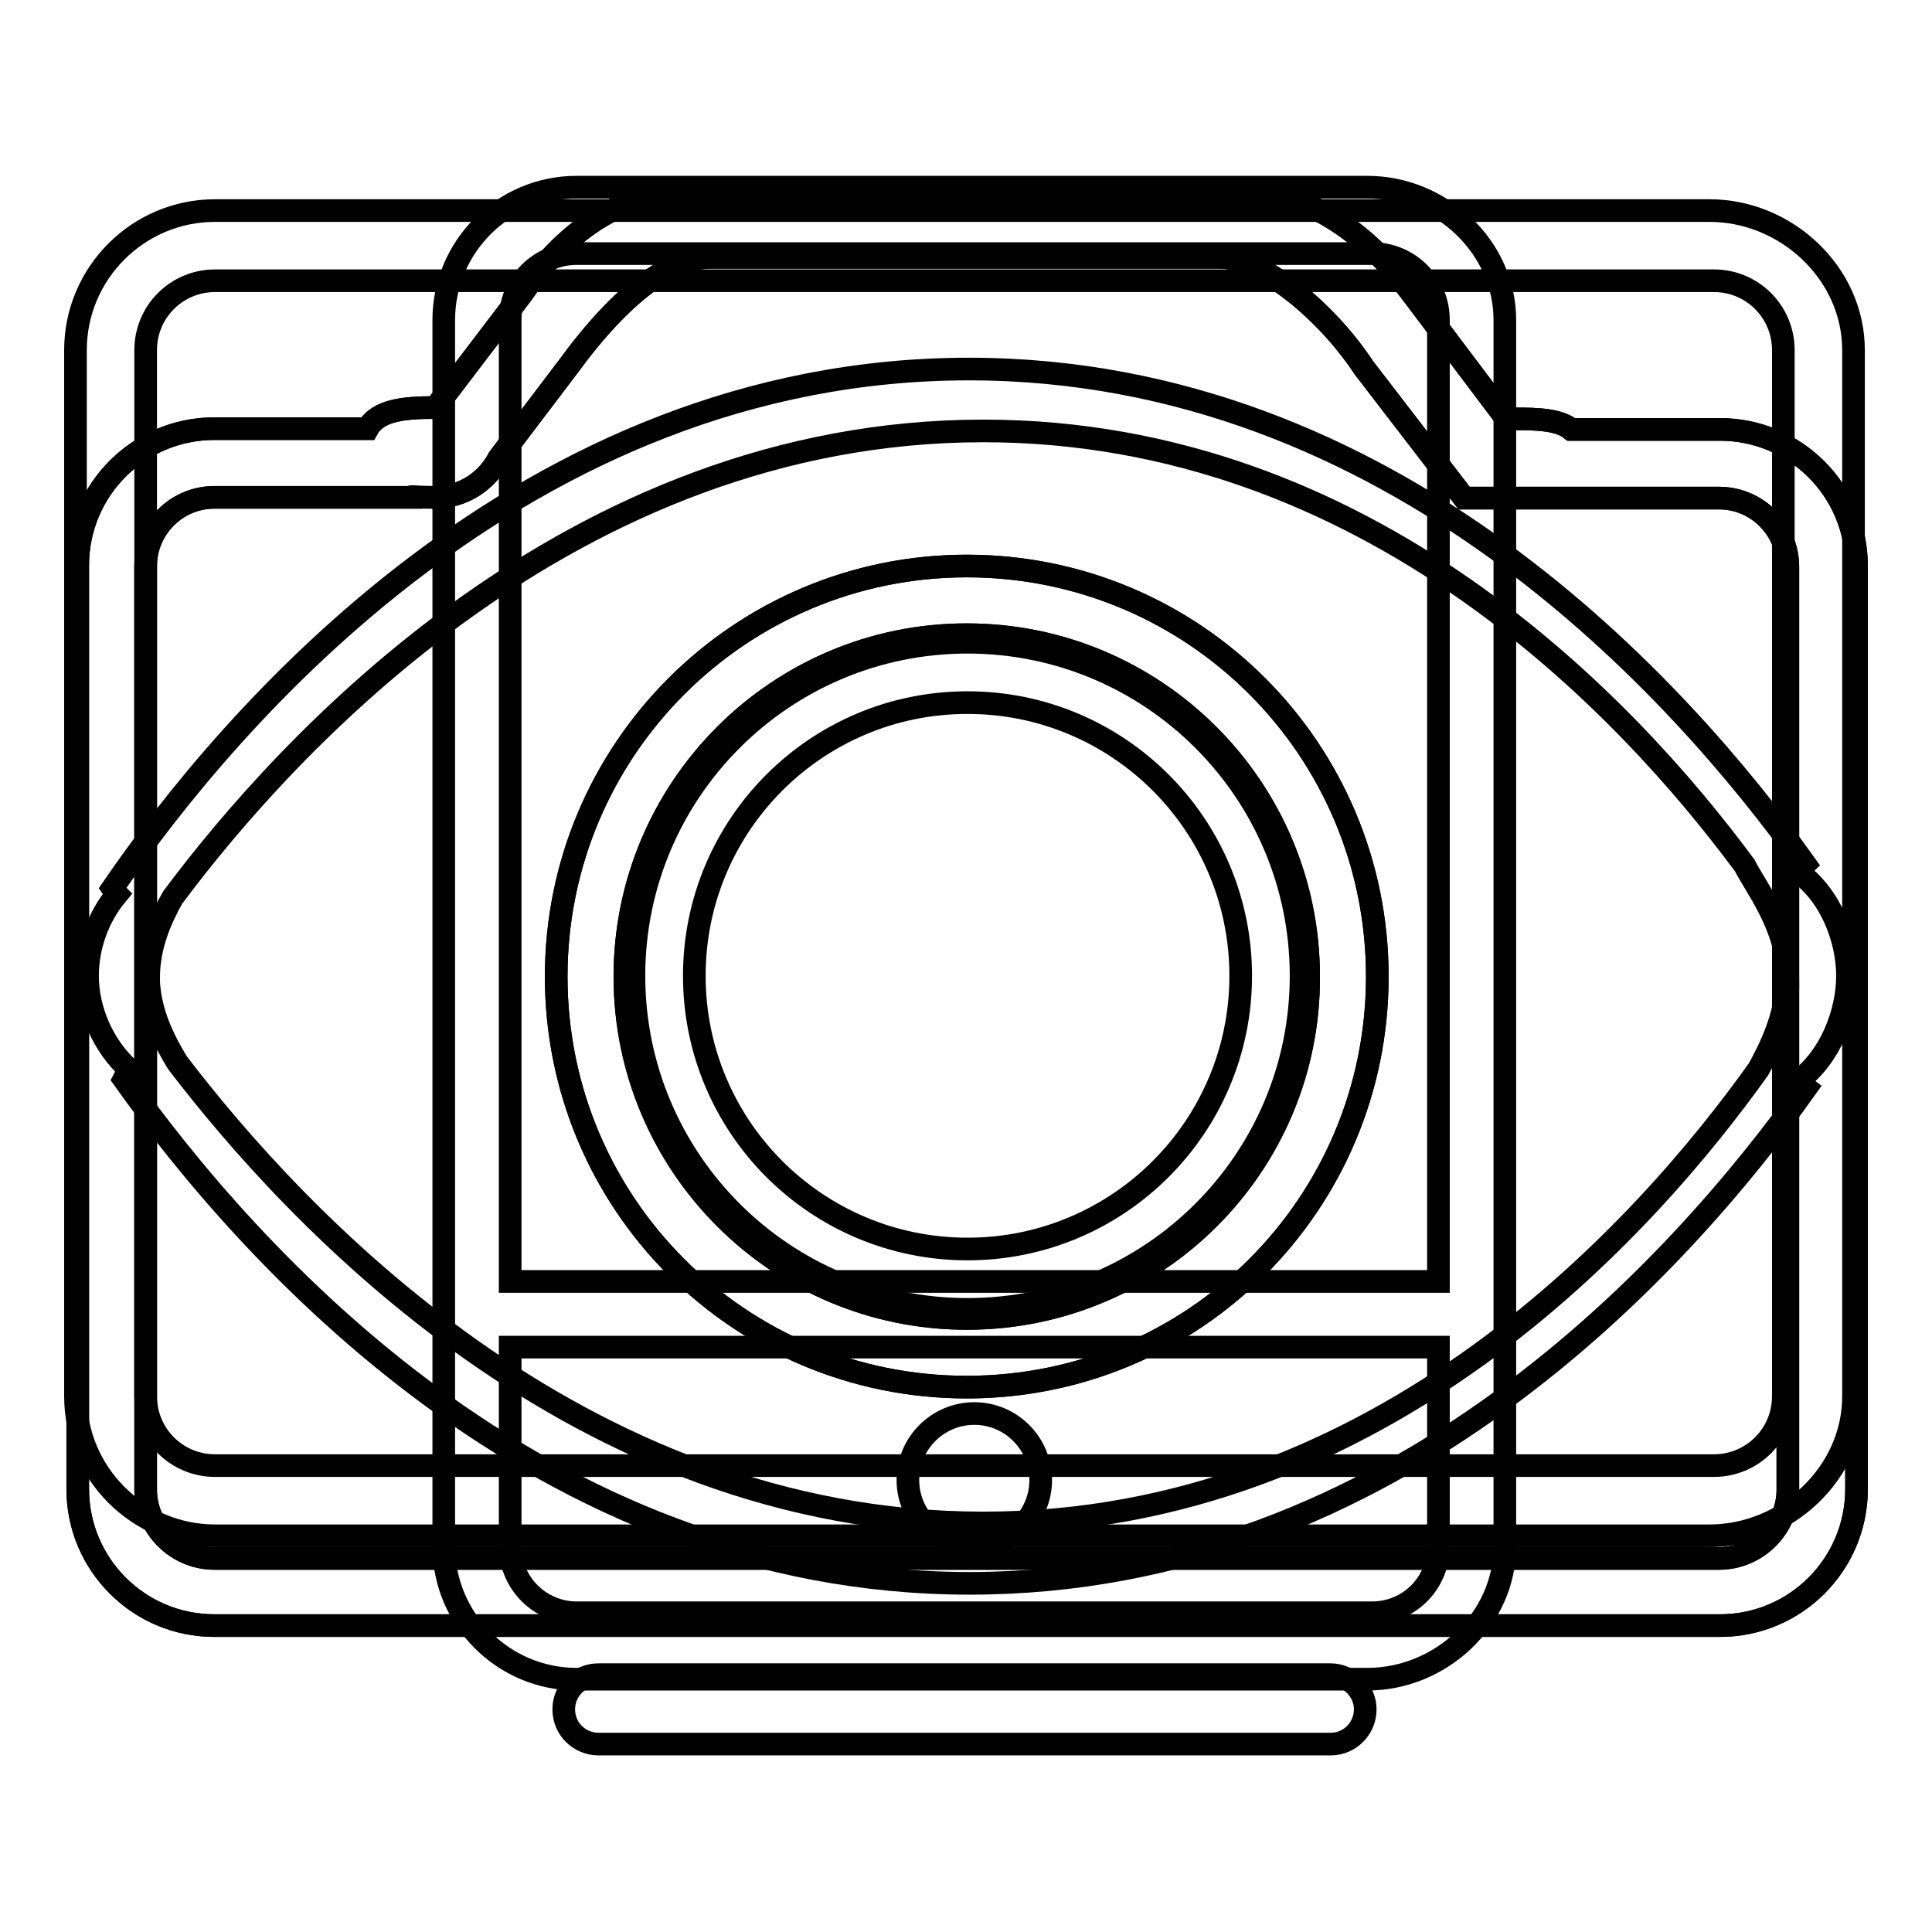
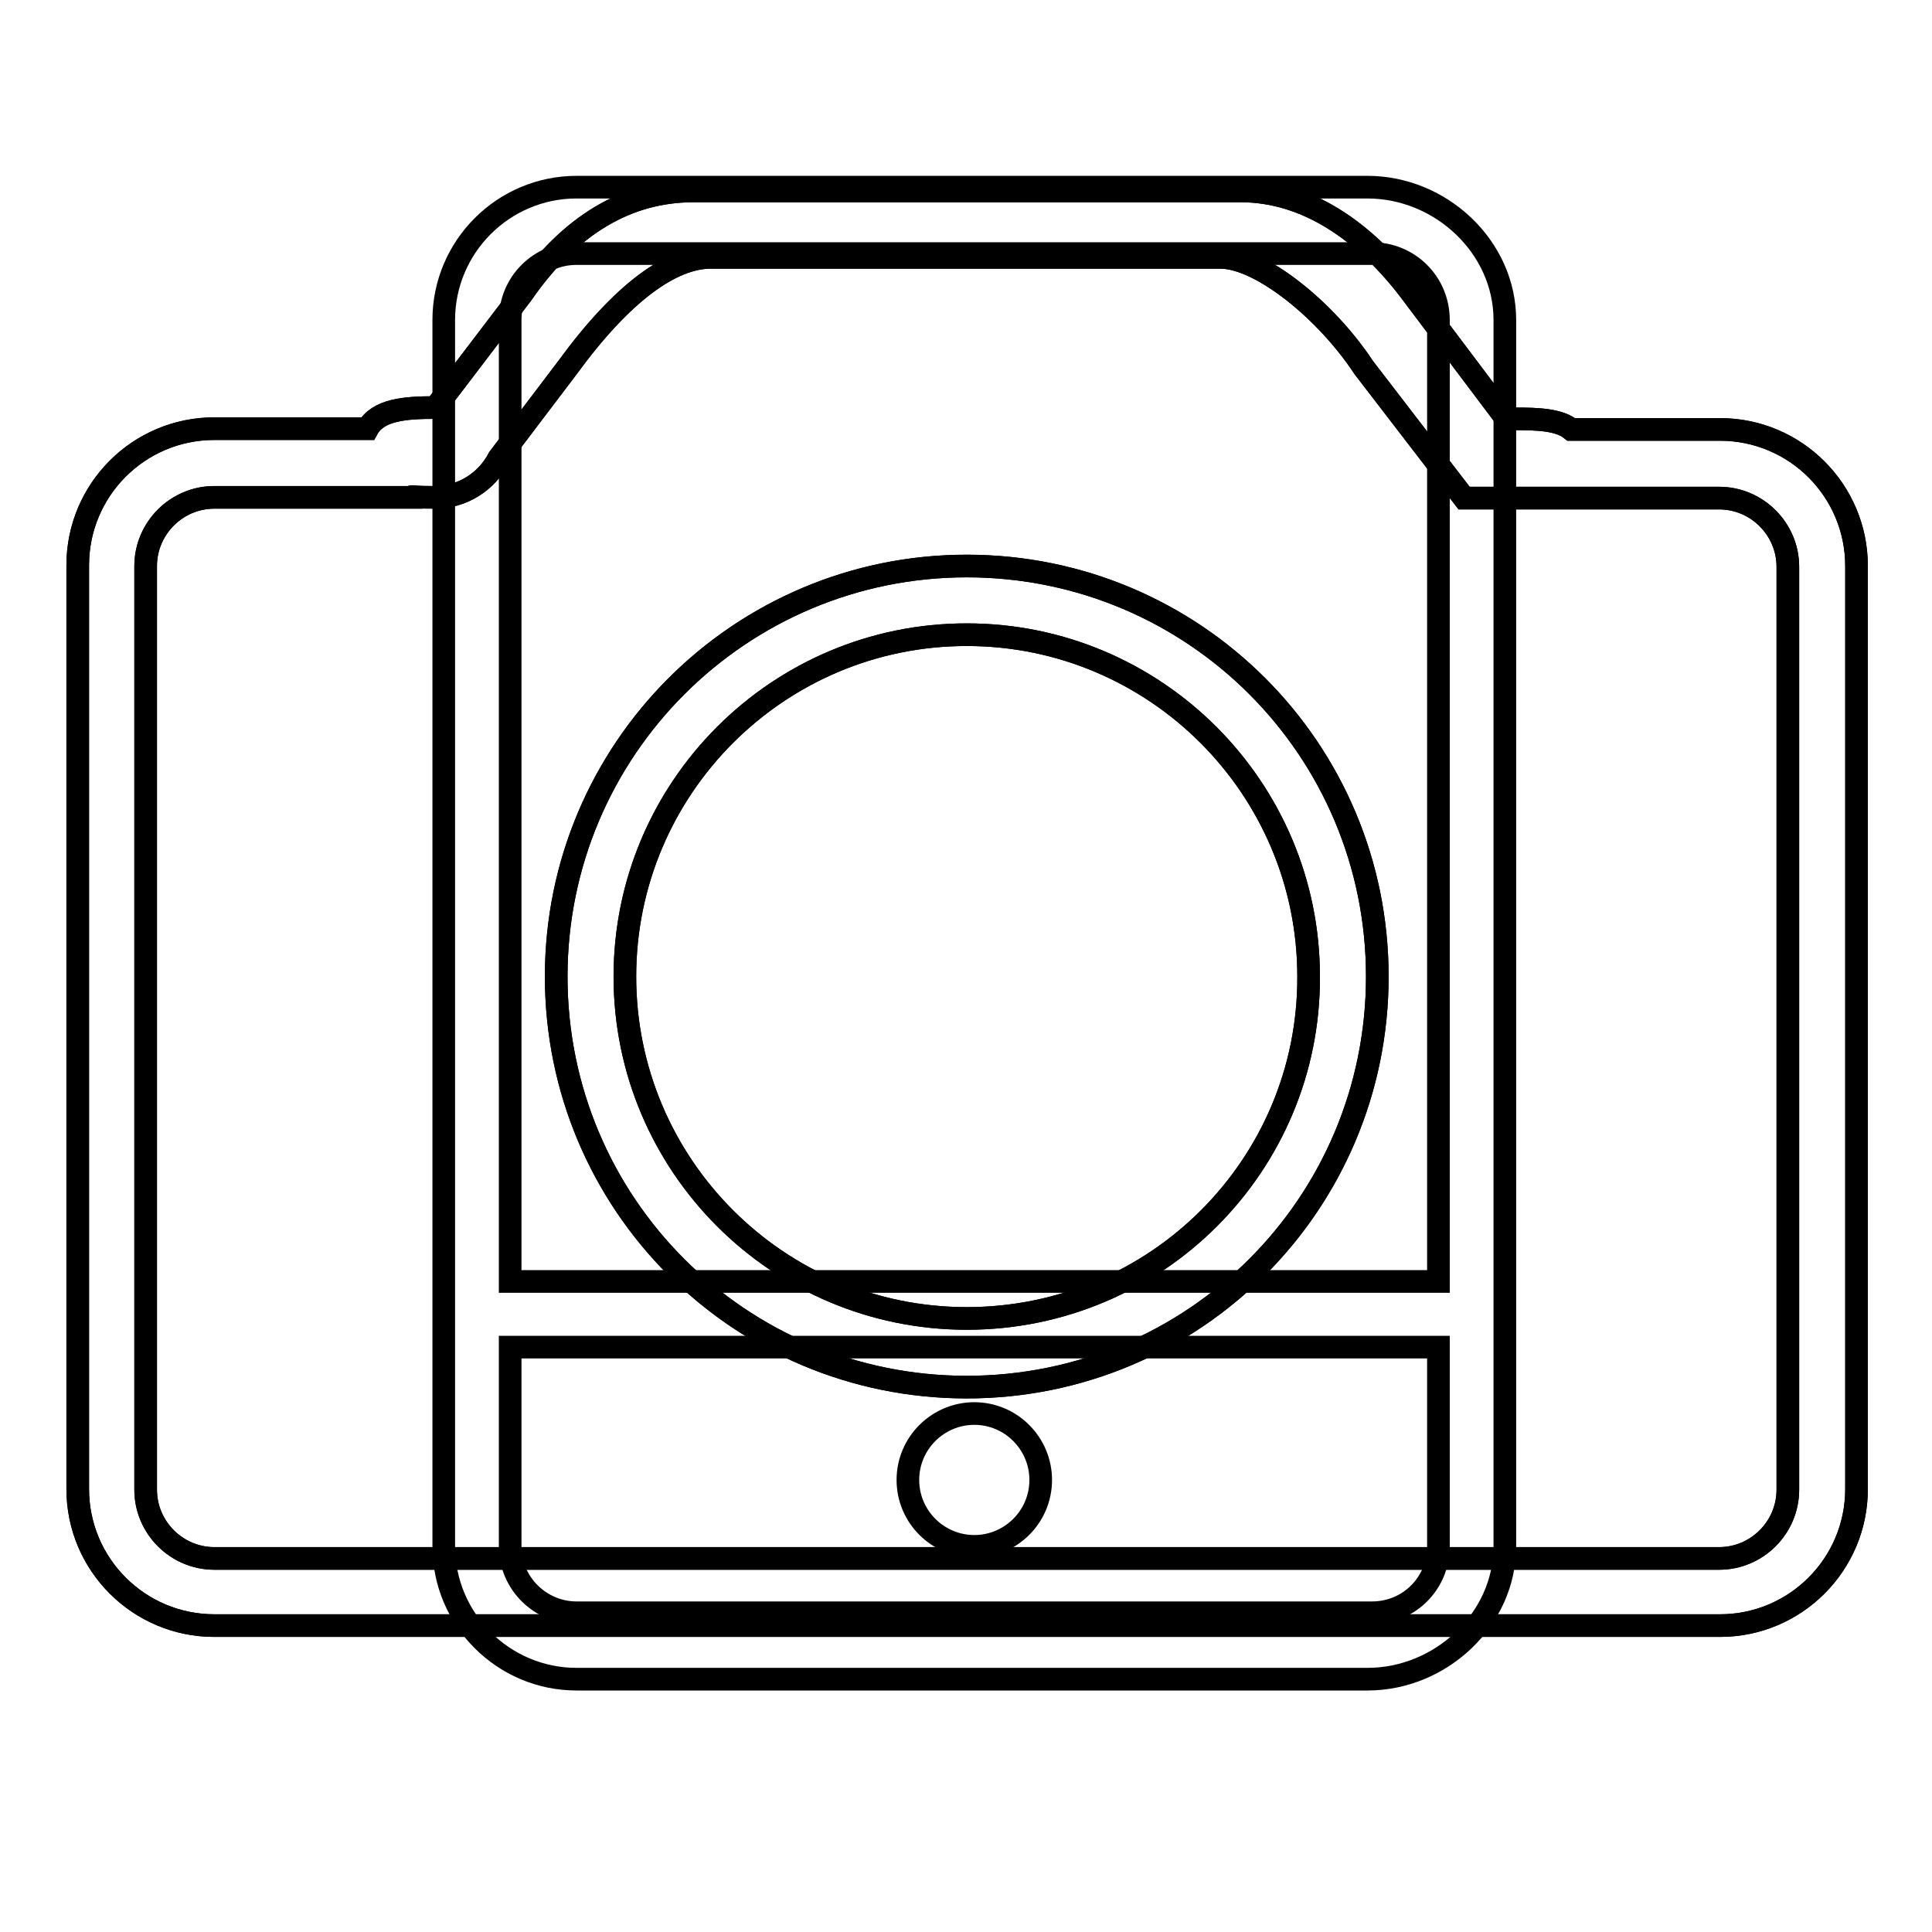
<svg xmlns="http://www.w3.org/2000/svg" version="1.1" x="0px" y="0px" viewBox="0 0 256 256" enable-background="new 0 0 256 256" xml:space="preserve">
  <g>
    <g>
      <path stroke-width="3" fill-opacity="0" stroke="#000000" d="M129.1,204.9c4.8,0,8.8-3.9,8.8-8.8c0-4.8-3.9-8.8-8.8-8.8c-4.8,0-8.8,3.9-8.8,8.8C120.3,201,124.3,204.9,129.1,204.9z M181.2,24.8H76.4c-9.7,0-17.6,7.9-17.6,17.6v162.5c0,9.7,7.9,17.6,17.6,17.6h104.8c9.7,0,18.2-7.9,18.2-17.6V42.4C199.4,32.7,190.9,24.8,181.2,24.8z M190.6,204.9c0,4.9-3.9,8.8-8.8,8.8H76.4c-4.8,0-8.8-3.9-8.8-8.8v-26.4h123V204.9z M190.6,169.8h-123V42.4c0-4.9,3.9-8.8,8.8-8.8h105.4c4.9,0,8.8,3.9,8.8,8.8L190.6,169.8L190.6,169.8z" />
-       <path stroke-width="3" fill-opacity="0" stroke="#000000" d="M226.5,27.9h-198C18.3,27.9,10,36.2,10,46.4V185c0,10.2,8.3,18.5,18.5,18.5h198c10.2,0,19.1-8.3,19.1-18.5V46.4C245.6,36.2,236.7,27.9,226.5,27.9z M236.3,185c0,5.1-4.1,9.2-9.2,9.2H28.5c-5.1,0-9.2-4.1-9.2-9.2V46.4c0-5.1,4.1-9.2,9.2-9.2h198.6c5.1,0,9.2,4.1,9.2,9.2V185L236.3,185z M176.3,221.9h-97c-2.6,0-4.6,2.1-4.6,4.6c0,2.6,2.1,4.6,4.6,4.6h97c2.6,0,4.6-2.1,4.6-4.6C180.9,224,178.8,221.9,176.3,221.9z" />
-       <path stroke-width="3" fill-opacity="0" stroke="#000000" d="M244.8,129.3c0-4.8-2.2-10.7-6.6-13.8c0.3-0.4,0.7-0.7,1-1c-16.6-23.2-54.6-65.6-110.8-65.6c-59,0-98.2,46.5-113.5,68.8c0.2,0.3,0.4,0.6,0.6,0.8c-2.5,3-3.9,6.9-3.9,10.8c0,4.6,2.1,9.3,5.5,12.4c-0.2,0.4-0.5,0.9-0.7,1.3c16.3,22.9,54.9,66.8,112.1,66.8c56.2,0,94.2-42.3,110.8-65.6c-0.4-0.3-0.7-0.7-1-1C242.6,140,244.8,134.1,244.8,129.3z M236.8,130c-0.2,4.7-2.2,8.8-3.8,11.7c-14.7,20.6-49.7,60.1-102.7,60.1c-53.8,0-91.3-40.7-106.8-61c-1.7-2.8-3.6-6.5-3.8-10.7c0-0.2,0-0.4,0-0.7c0-4,1.6-7.7,3.2-10.5c15-20.1,52.8-61.8,107.4-61.8c51,0,85.3,36.5,100.9,57.6c1.2,2.5,5.7,8.1,5.7,14.8C236.8,129.5,236.8,129.8,236.8,130z M128.2,85.1c-24.4,0-44.2,19.8-44.2,44.2c0,24.4,19.8,44.2,44.2,44.2c24.4,0,44.2-19.8,44.2-44.2C172.4,104.9,152.6,85.1,128.2,85.1z M128.2,165.5c-20,0-36.2-16.2-36.2-36.2c0-20,16.2-36.2,36.2-36.2c20,0,36.2,16.2,36.2,36.2C164.4,149.3,148.2,165.5,128.2,165.5z" />
      <path stroke-width="3" fill-opacity="0" stroke="#000000" d="M128.1,75c-30,0-54.4,24.3-54.4,54.4c0,30.1,24.3,54.4,54.4,54.4c30.1,0,54.4-24.3,54.4-54.4C182.5,99.3,158.2,75,128.1,75z M128.1,174.7c-25,0-45.3-20.3-45.3-45.3c0-25,20.3-45.3,45.3-45.3c25,0,45.3,20.3,45.3,45.3C173.5,154.4,153.2,174.7,128.1,174.7z M227.9,56.9h-19.7c-1.6-1.3-4.4-1.4-7.5-1.4c-0.4,0-0.7,0-1.1,0l-12.5-16.6c-6.2-8.3-14-13.6-22.7-13.6H91.9c-8.8,0-16.4,4.5-22.7,13.6L57.7,54c0,0,0,0,0,0c-4.1,0-7.6,0.3-9,2.8H28.4c-10,0-18.1,8.1-18.1,18.1v122.4c0,10,8.1,18.1,18.1,18.1h199.5c10,0,18.1-8.1,18.1-18.1V75C246,65,237.9,56.9,227.9,56.9z M236.9,197.4c0,5-4.1,9.1-9.1,9.1H28.4c-5,0-9.1-4.1-9.1-9.1V75c0-5,4.1-9.1,9.1-9.1h26.1c0,0,0-0.1,0.1-0.1c1,0.1,2,0.1,3,0.1c3.7,0,6.9-2.1,8.5-5.2l9.1-12c7.3-10,13.8-14.6,19-14.6h67.5c5.3,0,14,7,19,14.6L194,66h33.8c5,0,9.1,4.1,9.1,9.1L236.9,197.4L236.9,197.4z" />
      <path stroke-width="3" fill-opacity="0" stroke="#000000" d="M128.1,75c-30,0-54.4,24.3-54.4,54.4c0,30.1,24.3,54.4,54.4,54.4c30.1,0,54.4-24.3,54.4-54.4C182.5,99.3,158.2,75,128.1,75z M128.1,174.7c-25,0-45.3-20.3-45.3-45.3c0-25,20.3-45.3,45.3-45.3c25,0,45.3,20.3,45.3,45.3C173.5,154.4,153.2,174.7,128.1,174.7z M227.9,56.9h-19.7c-1.6-1.3-4.4-1.4-7.5-1.4c-0.4,0-0.7,0-1.1,0l-12.5-16.6c-6.2-8.3-14-13.6-22.7-13.6H91.9c-8.8,0-16.4,4.5-22.7,13.6L57.7,54c0,0,0,0,0,0c-4.1,0-7.6,0.3-9,2.8H28.4c-10,0-18.1,8.1-18.1,18.1v122.4c0,10,8.1,18.1,18.1,18.1h199.5c10,0,18.1-8.1,18.1-18.1V75C246,65,237.9,56.9,227.9,56.9z M236.9,197.4c0,5-4.1,9.1-9.1,9.1H28.4c-5,0-9.1-4.1-9.1-9.1V75c0-5,4.1-9.1,9.1-9.1h26.1c0,0,0-0.1,0.1-0.1c1,0.1,2,0.1,3,0.1c3.7,0,6.9-2.1,8.5-5.2l9.1-12c7.3-10,13.8-14.6,19-14.6h67.5c5.3,0,14,7,19,14.6L194,66h33.8c5,0,9.1,4.1,9.1,9.1L236.9,197.4L236.9,197.4z" />
    </g>
  </g>
</svg>